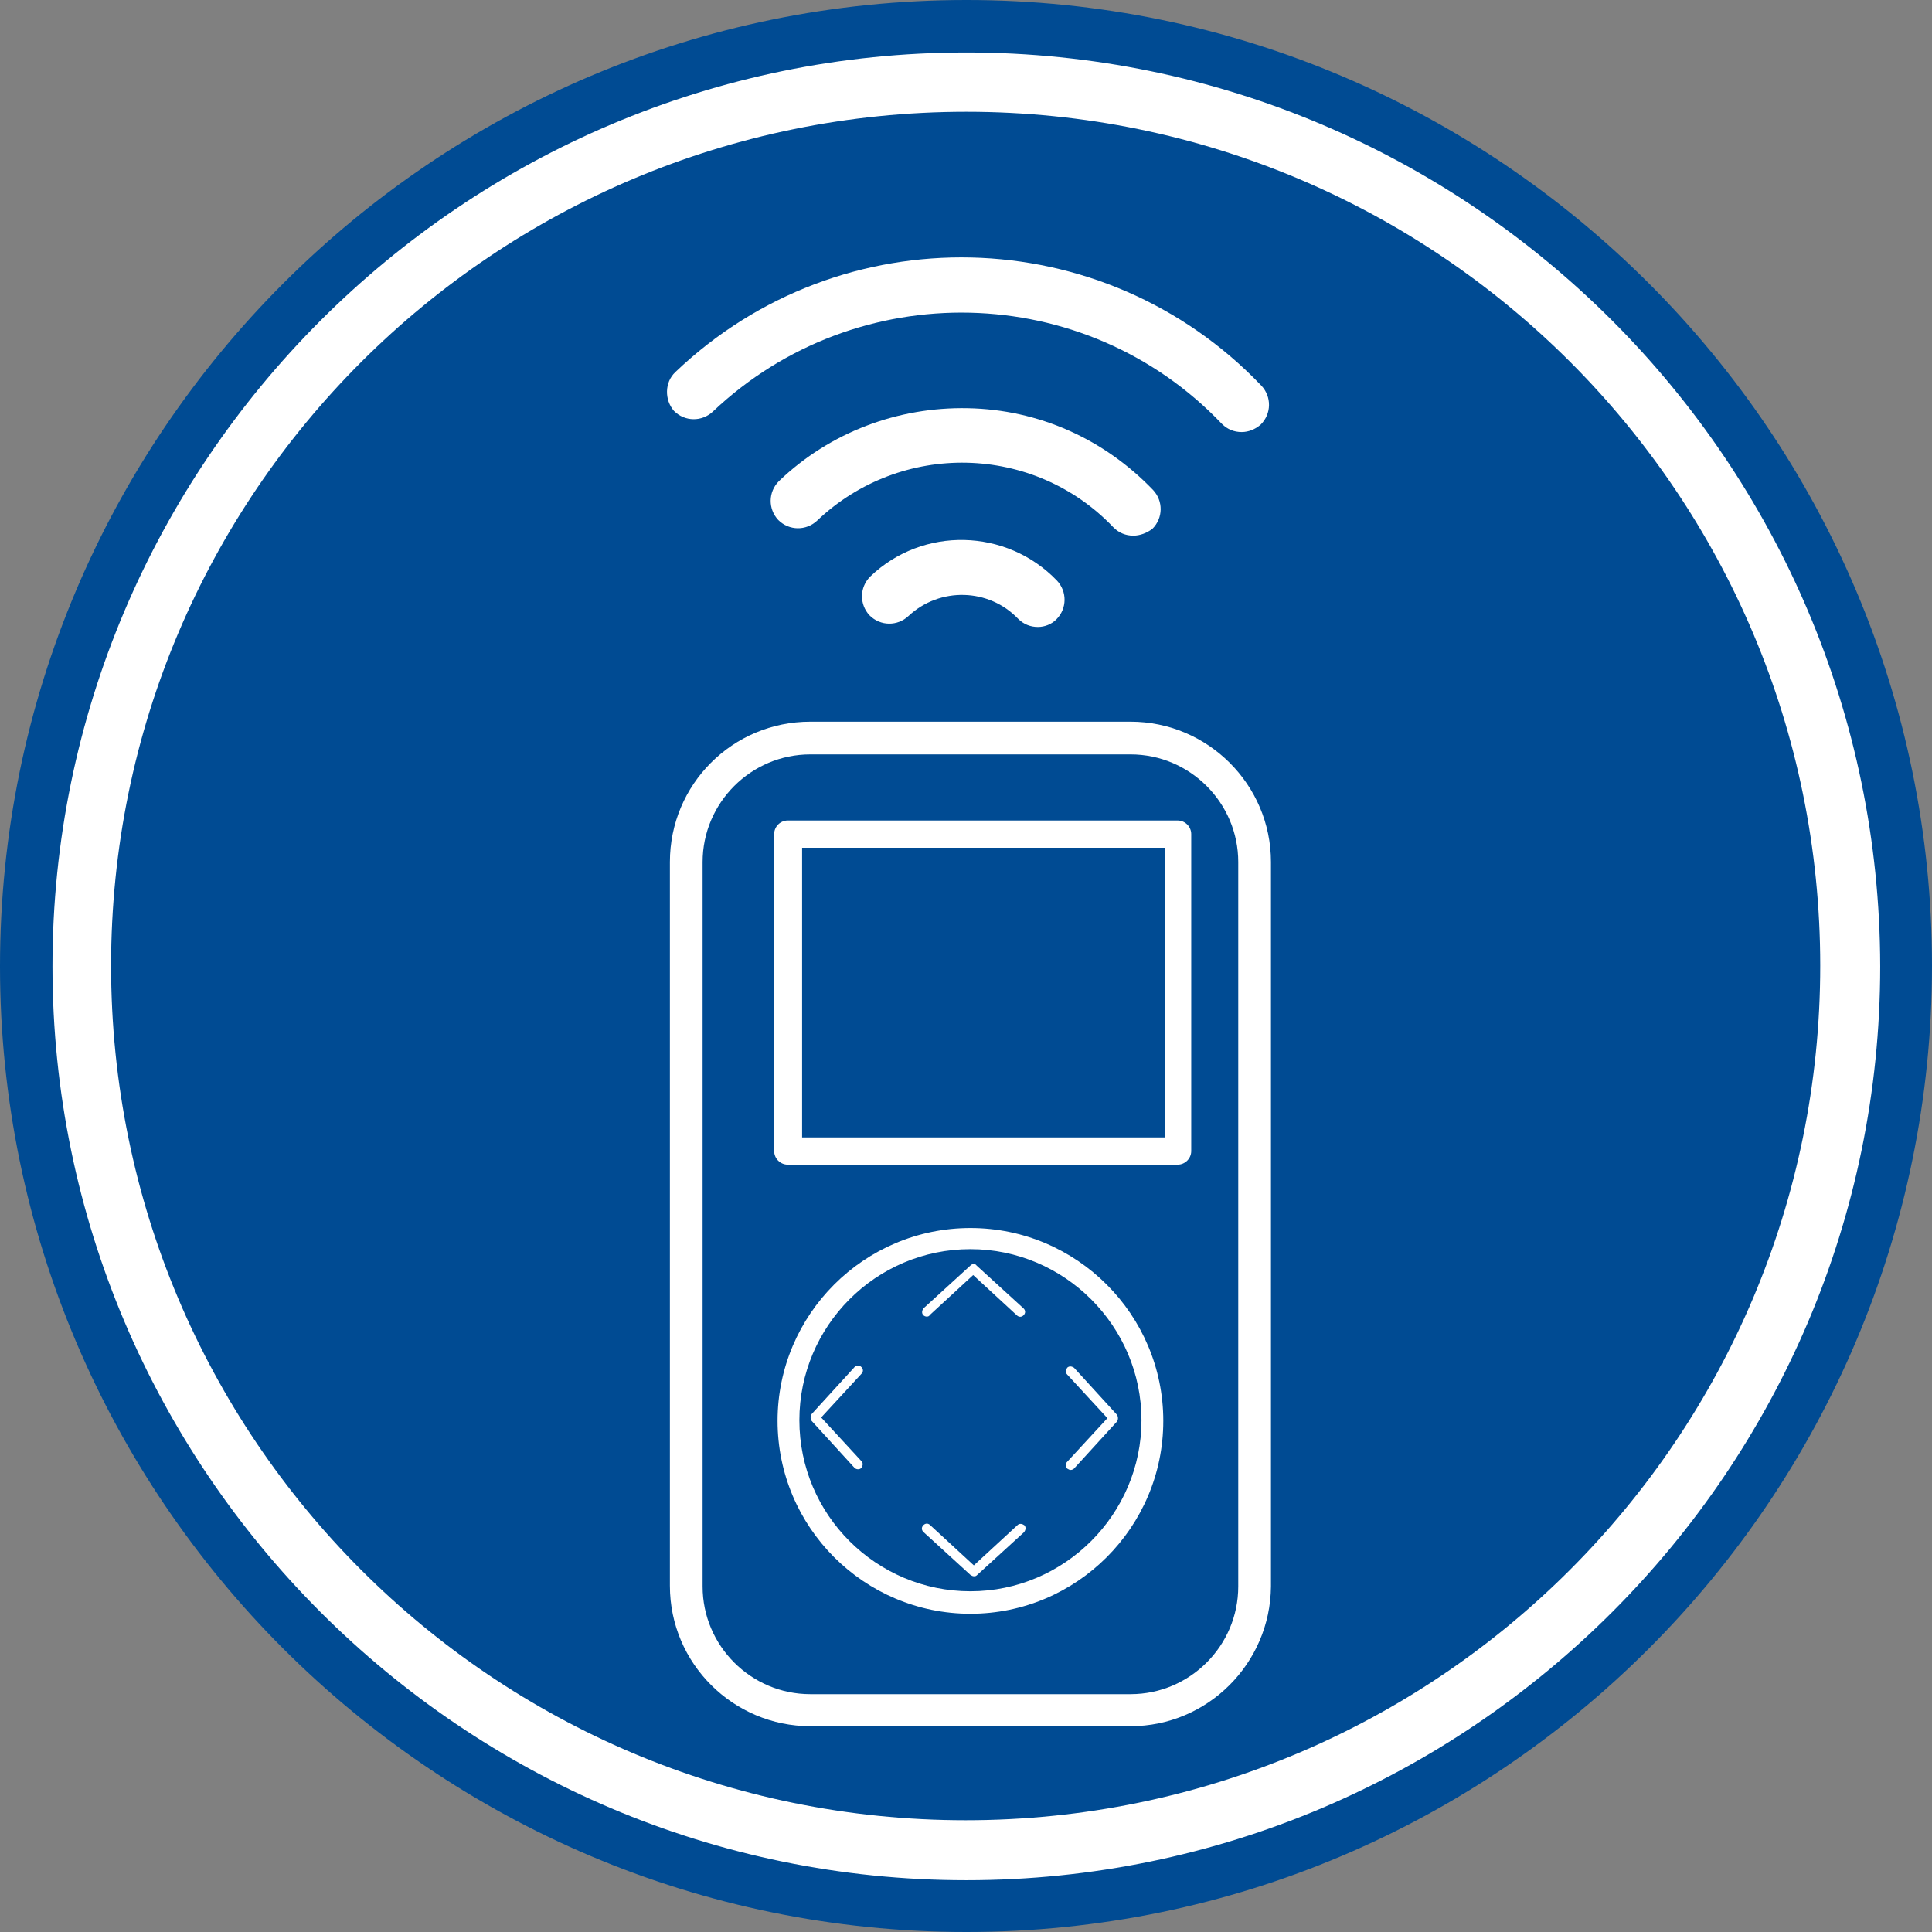
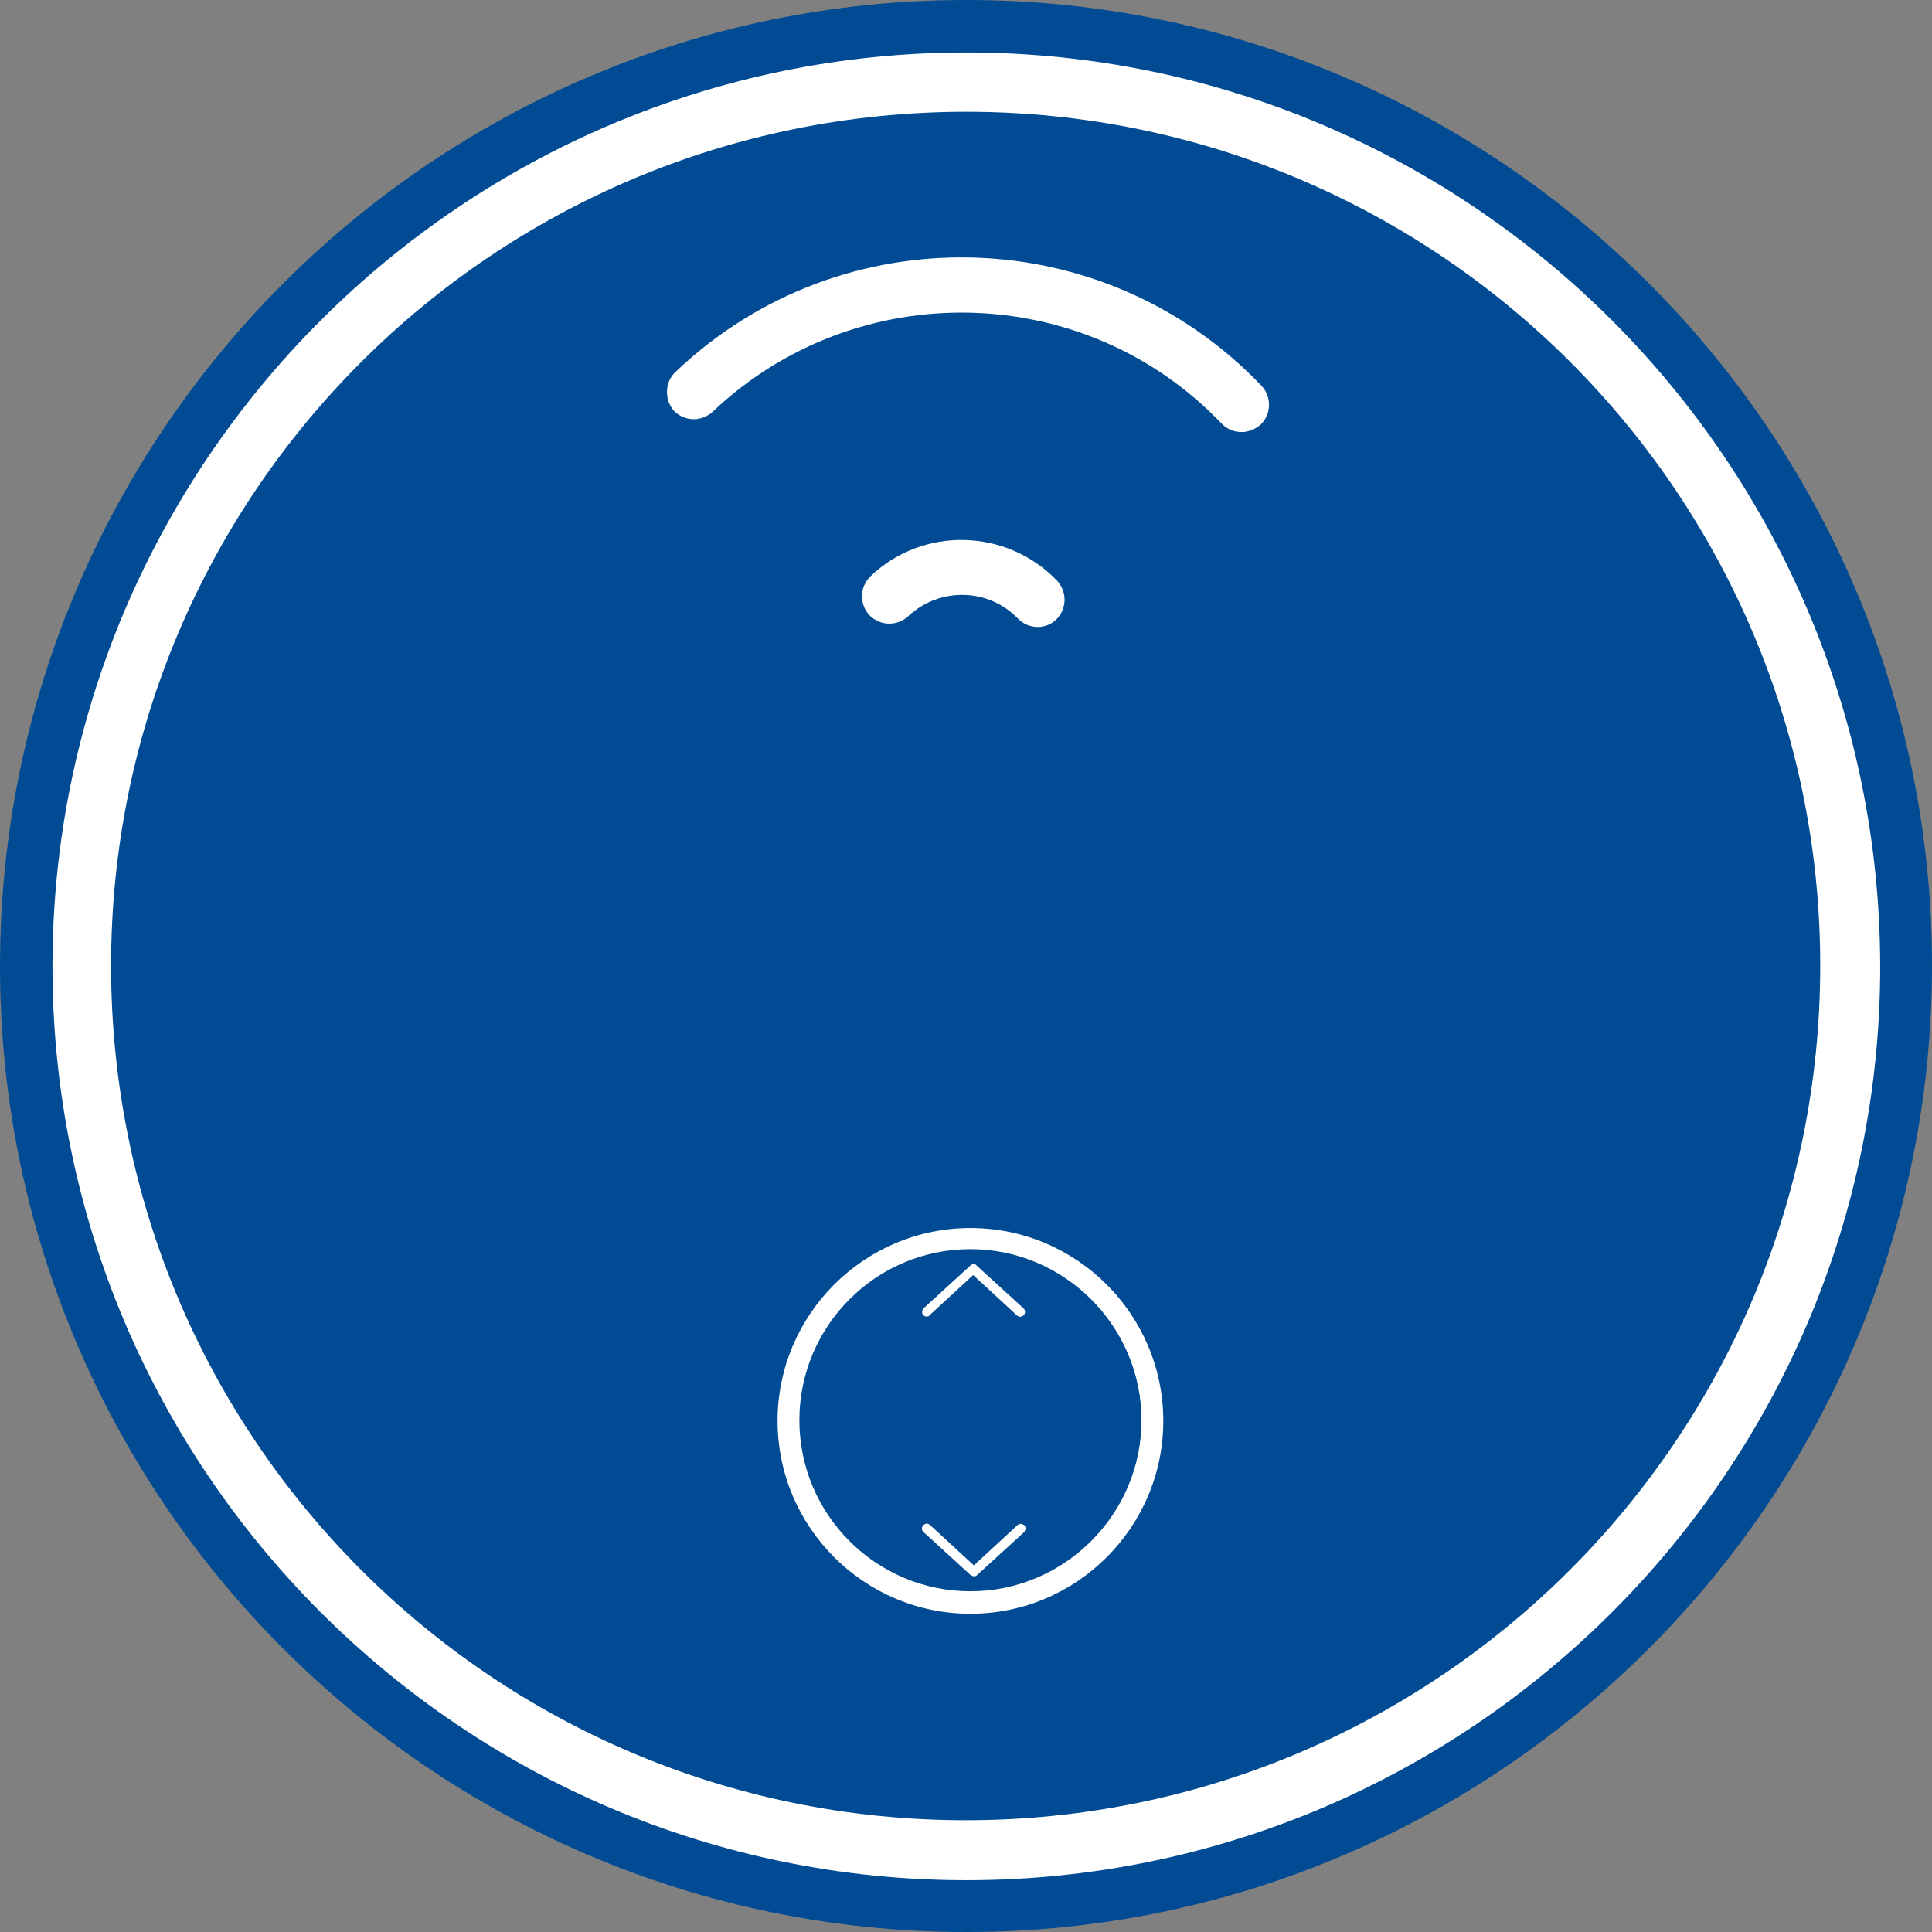
<svg xmlns="http://www.w3.org/2000/svg" version="1.1" id="Livello_1" x="0px" y="0px" viewBox="0 0 28.35 28.35" style="enable-background:new 0 0 28.35 28.35;" xml:space="preserve">
  <rect x="0" y="0" width="28.35" height="28.35" fill="#808080" stroke="none" />
  <style type="text/css">
	.st0{fill:#FFFFFF;}
	.st1{fill:#004B93;}
</style>
  <g>
    <g>
      <g>
        <path class="st0" d="M27.97,14.17c0,7.62-6.17,13.79-13.79,13.79c-7.62,0-13.79-6.17-13.79-13.79c0-7.62,6.17-13.79,13.79-13.79     C21.79,0.38,27.97,6.56,27.97,14.17z" />
        <path class="st1" d="M14.18,28.35C6.36,28.35,0,21.99,0,14.18C0,6.36,6.36,0,14.18,0c7.81,0,14.17,6.36,14.17,14.17     C28.35,21.99,21.99,28.35,14.18,28.35z M14.18,0.77c-7.39,0-13.41,6.02-13.41,13.41c0,7.39,6.02,13.41,13.41,13.41     c7.39,0,13.41-6.02,13.41-13.41C27.58,6.78,21.57,0.77,14.18,0.77z" />
      </g>
      <path class="st1" d="M26.71,14.17c0,6.92-5.61,12.54-12.54,12.54c-6.93,0-12.54-5.61-12.54-12.54S7.25,1.64,14.18,1.64    C21.1,1.64,26.71,7.25,26.71,14.17z" />
    </g>
    <g>
      <g>
-         <path class="st0" d="M16.59,25.33h-4.7c-1.13,0-2.06-0.92-2.06-2.06V12.65c0-1.14,0.92-2.06,2.06-2.06h4.7     c1.13,0,2.06,0.92,2.06,2.06v10.63C18.64,24.41,17.72,25.33,16.59,25.33z M11.89,11.07c-0.87,0-1.58,0.71-1.58,1.58v10.63     c0,0.87,0.71,1.58,1.58,1.58h4.7c0.87,0,1.58-0.71,1.58-1.58V12.65c0-0.87-0.71-1.58-1.58-1.58H11.89z" />
        <path class="st0" d="M14.24,23.68c-1.56,0-2.83-1.27-2.83-2.83c0-1.56,1.27-2.83,2.83-2.83c1.56,0,2.83,1.27,2.83,2.83     C17.07,22.41,15.8,23.68,14.24,23.68z M14.24,18.33c-1.39,0-2.51,1.13-2.51,2.51c0,1.39,1.13,2.51,2.51,2.51     c1.38,0,2.51-1.13,2.51-2.51C16.75,19.46,15.62,18.33,14.24,18.33z" />
        <path class="st0" d="M13.6,19.32c-0.02,0-0.04-0.01-0.05-0.02c-0.03-0.03-0.02-0.07,0-0.1l0.69-0.63c0.03-0.03,0.07-0.03,0.09,0     l0.69,0.63c0.03,0.03,0.03,0.07,0,0.1c-0.03,0.03-0.07,0.03-0.1,0l-0.64-0.59l-0.64,0.59C13.64,19.31,13.62,19.32,13.6,19.32z" />
        <path class="st0" d="M14.29,23.13c-0.02,0-0.03-0.01-0.05-0.02l-0.69-0.63c-0.03-0.03-0.03-0.07,0-0.1c0.03-0.03,0.07-0.03,0.1,0     l0.64,0.59l0.64-0.59c0.03-0.03,0.07-0.02,0.1,0c0.03,0.03,0.02,0.07,0,0.1l-0.69,0.63C14.32,23.13,14.31,23.13,14.29,23.13z" />
-         <path class="st0" d="M12.59,21.56c-0.02,0-0.04-0.01-0.05-0.02l-0.63-0.69c-0.02-0.03-0.02-0.07,0-0.1l0.63-0.69     c0.03-0.03,0.07-0.03,0.1,0c0.03,0.03,0.03,0.07,0,0.1l-0.59,0.64l0.59,0.64c0.03,0.03,0.02,0.07,0,0.1     C12.62,21.56,12.6,21.56,12.59,21.56z" />
-         <path class="st0" d="M15.71,21.57c-0.02,0-0.03-0.01-0.05-0.02c-0.03-0.03-0.03-0.07,0-0.1l0.59-0.64l-0.59-0.64     c-0.03-0.03-0.02-0.07,0-0.1c0.03-0.03,0.07-0.02,0.1,0l0.63,0.69c0.02,0.03,0.02,0.07,0,0.1l-0.63,0.69     C15.75,21.56,15.73,21.57,15.71,21.57z" />
-         <path class="st0" d="M17.28,17.09h-5.72c-0.11,0-0.2-0.09-0.2-0.2v-4.65c0-0.11,0.09-0.2,0.2-0.2h5.72c0.11,0,0.2,0.09,0.2,0.2     v4.65C17.48,17,17.39,17.09,17.28,17.09z M11.77,16.69h5.32v-4.25h-5.32V16.69z" />
      </g>
      <g>
        <path class="st0" d="M15.23,9.2c-0.11,0-0.21-0.04-0.29-0.12c-0.43-0.45-1.15-0.47-1.61-0.04c-0.16,0.15-0.41,0.15-0.57-0.01     c-0.15-0.16-0.15-0.41,0.01-0.57c0.77-0.74,2-0.71,2.74,0.06c0.15,0.16,0.15,0.41-0.01,0.57C15.43,9.16,15.33,9.2,15.23,9.2z" />
-         <path class="st0" d="M16.63,7.86c-0.11,0-0.21-0.04-0.29-0.12c-1.17-1.23-3.12-1.27-4.35-0.1c-0.16,0.15-0.41,0.15-0.57-0.01     c-0.15-0.16-0.15-0.41,0.01-0.57c0.75-0.72,1.75-1.09,2.77-1.07c1.04,0.02,2,0.45,2.72,1.2c0.15,0.16,0.15,0.41-0.01,0.57     C16.83,7.82,16.73,7.86,16.63,7.86z" />
        <path class="st0" d="M18.22,6.34c-0.11,0-0.21-0.04-0.29-0.12c-2.01-2.11-5.36-2.18-7.47-0.18c-0.16,0.15-0.41,0.15-0.57-0.01     C9.75,5.87,9.75,5.61,9.91,5.46c2.43-2.32,6.28-2.23,8.6,0.2c0.15,0.16,0.15,0.41-0.01,0.57C18.42,6.3,18.32,6.34,18.22,6.34z" />
      </g>
    </g>
  </g>
</svg>